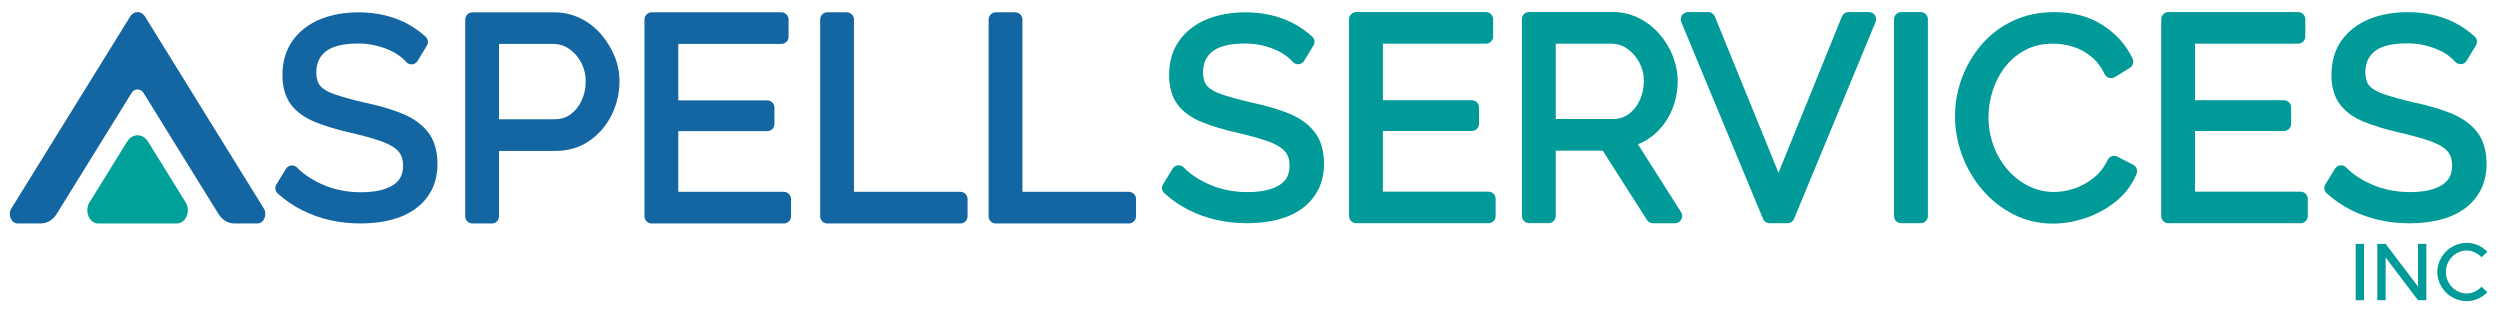
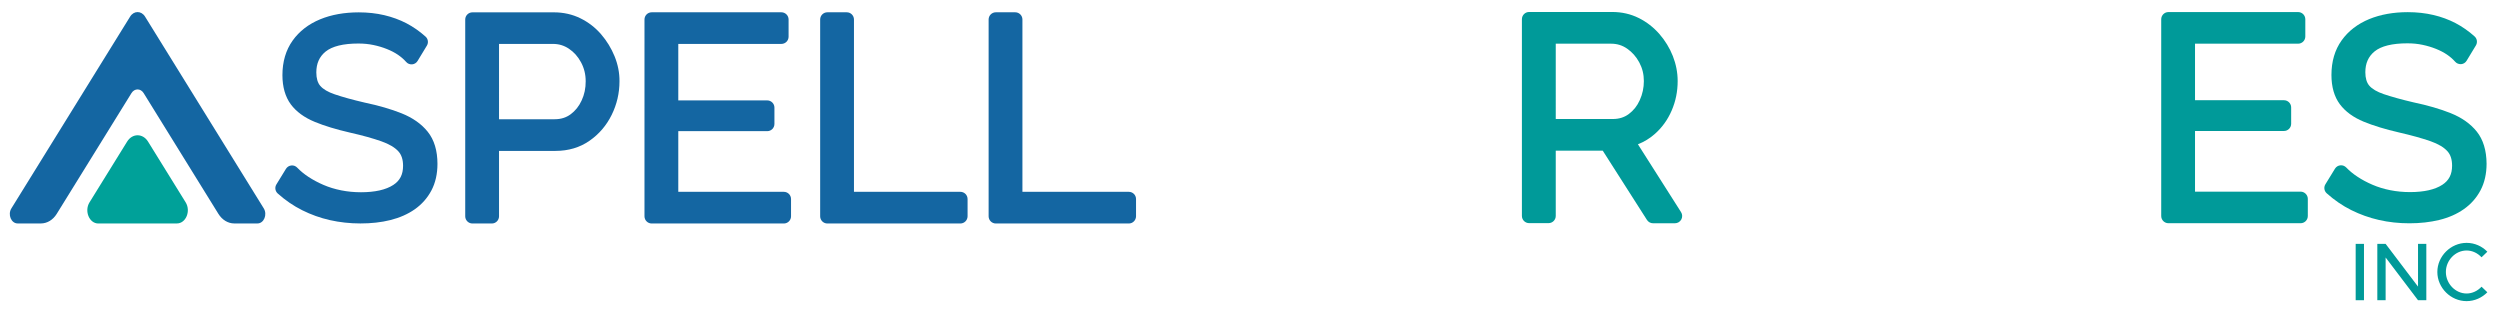
<svg xmlns="http://www.w3.org/2000/svg" version="1.1" id="Layer_1" x="0px" y="0px" viewBox="0 0 551.02 68.17" style="enable-background:new 0 0 551.02 68.17;" xml:space="preserve">
  <style type="text/css">
	.st0{fill:#009A99;}
	.st1{fill:#1466A2;}
	.st2{fill:#00A199;}
</style>
  <g>
    <g>
      <g>
        <g>
          <g>
-             <path class="st0" d="M283.93,24.95c-2.28-0.91-5.02-1.7-8.11-2.35c-2.66-0.62-4.88-1.24-6.6-1.82       c-1.49-0.51-2.56-1.14-3.2-1.88c-0.57-0.66-0.86-1.66-0.86-2.95c0-1.97,0.67-3.47,2.04-4.58c1.45-1.18,3.88-1.78,7.23-1.78       c1.17,0,2.29,0.11,3.32,0.32c1.05,0.22,2.05,0.52,2.96,0.89c0.9,0.36,1.71,0.78,2.41,1.26c0.69,0.46,1.3,0.99,1.81,1.57       c0.33,0.38,0.82,0.56,1.32,0.52c0.5-0.04,0.94-0.32,1.2-0.75l2.05-3.37c0.39-0.64,0.27-1.48-0.29-1.98       c-1.3-1.17-2.71-2.16-4.21-2.93c-1.5-0.78-3.14-1.38-4.88-1.79c-1.74-0.41-3.63-0.61-5.63-0.61c-3.16,0-6.02,0.52-8.49,1.53       c-2.56,1.06-4.6,2.63-6.07,4.69c-1.49,2.09-2.25,4.65-2.25,7.62c0,2.62,0.62,4.78,1.84,6.44c1.19,1.61,2.97,2.91,5.27,3.86       c2.12,0.87,4.73,1.67,7.77,2.36c2.74,0.63,5.08,1.28,6.93,1.93c1.67,0.59,2.92,1.33,3.7,2.19c0.7,0.77,1.04,1.81,1.04,3.18       c0,1.92-0.68,3.26-2.15,4.21c-1.64,1.07-4.04,1.61-7.12,1.61c-1.5,0-2.97-0.14-4.36-0.42c-1.4-0.28-2.71-0.68-3.9-1.2       c-1.21-0.52-2.32-1.11-3.31-1.77c-0.96-0.63-1.79-1.31-2.46-2.03c-0.34-0.35-0.82-0.54-1.3-0.48       c-0.48,0.05-0.92,0.32-1.17,0.74l-2.11,3.43c-0.4,0.65-0.27,1.48,0.29,1.99c1.66,1.49,3.48,2.74,5.4,3.7       c1.92,0.96,3.97,1.69,6.1,2.17c2.14,0.49,4.39,0.73,6.7,0.73c2.36,0,4.57-0.25,6.57-0.74c2.07-0.51,3.89-1.3,5.41-2.38       c1.56-1.1,2.8-2.5,3.67-4.16c0.88-1.66,1.33-3.63,1.33-5.84c0-2.92-0.72-5.3-2.15-7.08C288.33,27.3,286.39,25.94,283.93,24.95z       " />
-             <path class="st0" d="M328.07,42.24H304.8V28.87h19.6c0.88,0,1.59-0.71,1.59-1.59v-3.6c0-0.88-0.71-1.59-1.59-1.59h-19.6V9.63       h22.71c0.88,0,1.59-0.71,1.59-1.59V4.25c0-0.88-0.71-1.59-1.59-1.59h-28.58c-0.88,0-1.59,0.71-1.59,1.59v43.36       c0,0.88,0.71,1.59,1.59,1.59h29.13c0.88,0,1.59-0.71,1.59-1.59v-3.79C329.66,42.95,328.94,42.24,328.07,42.24z" />
            <path class="st0" d="M361.01,31.8c1.35-0.53,2.58-1.27,3.67-2.23c1.62-1.41,2.89-3.16,3.77-5.21c0.88-2.02,1.32-4.21,1.32-6.5       c0-1.86-0.36-3.71-1.06-5.5c-0.7-1.77-1.7-3.41-2.97-4.87c-1.29-1.47-2.82-2.66-4.55-3.52c-1.77-0.88-3.73-1.33-5.84-1.33       h-18.32c-0.88,0-1.59,0.71-1.59,1.59v43.36c0,0.88,0.71,1.59,1.59,1.59h4.28c0.88,0,1.59-0.71,1.59-1.59V33.21h10.36L363,48.47       c0.29,0.46,0.8,0.74,1.34,0.74h4.83c0.58,0,1.12-0.32,1.4-0.83c0.28-0.51,0.26-1.13-0.05-1.62L361.01,31.8z M362.32,17.87       c0,1.47-0.3,2.88-0.9,4.2c-0.58,1.29-1.38,2.29-2.43,3.07c-0.99,0.73-2.14,1.09-3.51,1.09h-12.58V9.63h12.21       c1.31,0,2.46,0.36,3.52,1.09c1.12,0.78,2,1.77,2.68,3.04C361.99,15.03,362.32,16.37,362.32,17.87z" />
-             <path class="st0" d="M411.91,2.66h-4.46c-0.65,0-1.23,0.39-1.48,0.99L392,38.08L377.97,3.65c-0.24-0.6-0.83-0.99-1.47-0.99       h-4.46c-0.53,0-1.03,0.27-1.32,0.71c-0.29,0.44-0.35,1-0.15,1.49l18.01,43.36c0.25,0.59,0.83,0.98,1.47,0.98h3.91       c0.64,0,1.23-0.39,1.47-0.98l17.96-43.36c0.2-0.49,0.15-1.05-0.15-1.49C412.94,2.93,412.45,2.66,411.91,2.66z" />
-             <path class="st0" d="M423.33,2.66h-4.28c-0.88,0-1.59,0.71-1.59,1.59v43.36c0,0.88,0.71,1.59,1.59,1.59h4.28       c0.88,0,1.59-0.71,1.59-1.59V4.25C424.93,3.37,424.21,2.66,423.33,2.66z" />
-             <path class="st0" d="M470.19,36.33l-3.5-1.81c-0.38-0.2-0.82-0.23-1.22-0.09c-0.4,0.14-0.73,0.43-0.92,0.81       c-0.78,1.63-1.82,2.96-3.09,3.97c-1.32,1.05-2.75,1.83-4.25,2.34c-3.68,1.23-7.18,0.94-10.11-0.55       c-1.76-0.89-3.31-2.1-4.62-3.61c-1.32-1.52-2.36-3.3-3.09-5.28c-0.73-1.99-1.11-4.1-1.11-6.27c0-2,0.32-4,0.95-5.94       c0.62-1.92,1.56-3.69,2.78-5.24c1.2-1.52,2.71-2.76,4.47-3.68c1.74-0.9,3.79-1.36,6.09-1.36c1.4,0,2.84,0.22,4.28,0.66       c1.39,0.42,2.73,1.13,3.98,2.11c1.21,0.95,2.24,2.28,3.06,3.95c0.2,0.4,0.55,0.7,0.98,0.82c0.43,0.12,0.88,0.06,1.26-0.17       l3.32-2.05c0.68-0.42,0.94-1.28,0.6-2.01c-1.41-2.99-3.62-5.48-6.58-7.38c-2.96-1.91-6.55-2.88-10.66-2.88       c-3.44,0-6.58,0.67-9.31,2c-2.73,1.32-5.06,3.13-6.92,5.36c-1.84,2.2-3.26,4.68-4.23,7.35c-0.96,2.68-1.45,5.44-1.45,8.23       c0,2.87,0.52,5.74,1.54,8.54c1.03,2.79,2.51,5.35,4.41,7.6c1.91,2.26,4.22,4.09,6.84,5.45c2.67,1.38,5.63,2.08,8.81,2.08       c2.34,0,4.75-0.41,7.17-1.23c2.44-0.82,4.69-2.05,6.67-3.64c2.05-1.65,3.59-3.69,4.57-6.06       C471.23,37.57,470.91,36.7,470.19,36.33z" />
            <path class="st0" d="M507.06,42.24h-23.26V28.87h19.6c0.88,0,1.59-0.71,1.59-1.59v-3.6c0-0.88-0.71-1.59-1.59-1.59h-19.6V9.63       h22.72c0.88,0,1.59-0.71,1.59-1.59V4.25c0-0.88-0.71-1.59-1.59-1.59h-28.58c-0.88,0-1.59,0.71-1.59,1.59v43.36       c0,0.88,0.71,1.59,1.59,1.59h29.13c0.88,0,1.59-0.71,1.59-1.59v-3.79C508.65,42.95,507.94,42.24,507.06,42.24z" />
            <path class="st0" d="M545.89,28.99c-1.37-1.71-3.31-3.08-5.77-4.06c-2.28-0.91-5.02-1.71-8.12-2.36       c-2.66-0.62-4.88-1.24-6.6-1.82c-1.49-0.51-2.57-1.14-3.2-1.88c-0.57-0.67-0.86-1.66-0.86-2.95c0-1.97,0.67-3.47,2.04-4.59       c1.45-1.18,3.89-1.78,7.24-1.78c1.17,0,2.29,0.11,3.32,0.33c1.05,0.22,2.05,0.52,2.97,0.89c0.9,0.36,1.71,0.78,2.42,1.26       c0.69,0.47,1.3,1,1.81,1.58c0.33,0.38,0.83,0.56,1.32,0.53c0.5-0.04,0.94-0.32,1.2-0.75l2.05-3.38       c0.39-0.65,0.27-1.48-0.29-1.98c-1.3-1.17-2.72-2.16-4.21-2.94c-1.5-0.78-3.15-1.39-4.89-1.79c-1.74-0.41-3.63-0.62-5.63-0.62       c-3.17,0-6.03,0.52-8.5,1.53c-2.56,1.06-4.6,2.63-6.07,4.69c-1.5,2.09-2.25,4.65-2.25,7.63c0,2.62,0.62,4.79,1.85,6.44       c1.2,1.61,2.97,2.91,5.28,3.86c2.12,0.87,4.74,1.67,7.78,2.37c2.74,0.63,5.08,1.28,6.94,1.93c1.67,0.59,2.92,1.33,3.7,2.19       c0.7,0.77,1.04,1.82,1.04,3.19c0,1.92-0.68,3.26-2.15,4.22c-1.64,1.07-4.04,1.61-7.13,1.61c-1.5,0-2.97-0.14-4.36-0.42       c-1.4-0.28-2.71-0.68-3.91-1.2c-1.21-0.52-2.32-1.11-3.31-1.77c-0.96-0.63-1.79-1.32-2.47-2.03c-0.34-0.35-0.83-0.54-1.3-0.48       c-0.49,0.05-0.92,0.32-1.18,0.74l-2.11,3.44c-0.4,0.65-0.28,1.48,0.29,1.99c1.66,1.49,3.48,2.74,5.41,3.7       c1.92,0.96,3.97,1.69,6.11,2.18c2.14,0.49,4.39,0.73,6.71,0.73c2.36,0,4.58-0.25,6.58-0.74c2.07-0.5,3.89-1.31,5.41-2.38       c1.57-1.1,2.8-2.5,3.68-4.16c0.88-1.67,1.33-3.64,1.33-5.85C548.04,33.16,547.32,30.77,545.89,28.99z" />
          </g>
        </g>
      </g>
      <g>
        <path class="st0" d="M519.21,53.75h1.83v12.42h-1.83V53.75z" />
        <path class="st0" d="M523.98,53.75h1.83l7.14,9.42v-9.42h1.83v12.42h-1.83l-7.14-9.42v9.42h-1.83V53.75z" />
        <path class="st0" d="M537.21,59.95c0-3.49,2.96-6.42,6.45-6.42c1.77,0,3.4,0.74,4.57,1.95l-1.28,1.23     c-0.83-0.9-2.01-1.5-3.29-1.5c-2.48,0-4.57,2.17-4.57,4.73c0,2.58,2.1,4.75,4.57,4.75c1.28,0,2.46-0.6,3.29-1.5l1.28,1.23     c-1.17,1.19-2.8,1.95-4.57,1.95C540.17,66.38,537.21,63.44,537.21,59.95z" />
      </g>
    </g>
    <g>
      <path class="st1" d="M135.46,12.41c-0.72-1.76-1.71-3.39-2.96-4.84c-1.27-1.48-2.81-2.67-4.56-3.53    c-1.78-0.88-3.76-1.32-5.86-1.32h-17.95c-0.88,0-1.59,0.71-1.59,1.59v43.36c0,0.88,0.71,1.59,1.59,1.59h4.27    c0.88,0,1.59-0.71,1.59-1.59V33.26h12.45c2.84,0,5.37-0.75,7.5-2.24c2.09-1.45,3.73-3.37,4.88-5.7c1.14-2.31,1.72-4.8,1.72-7.39    C136.56,16.06,136.19,14.21,135.46,12.41z M128.2,22.14c-0.58,1.27-1.38,2.27-2.43,3.05c-0.99,0.73-2.14,1.09-3.51,1.09h-12.27    V9.68h11.9c1.28,0,2.42,0.34,3.49,1.05c1.11,0.74,1.99,1.72,2.68,3c0.69,1.28,1.03,2.65,1.03,4.19    C129.1,19.44,128.8,20.86,128.2,22.14z" />
      <path class="st1" d="M172.77,49.26h-29.13c-0.88,0-1.59-0.71-1.59-1.59V4.3c0-0.88,0.71-1.59,1.59-1.59h28.58    c0.88,0,1.59,0.71,1.59,1.59v3.79c0,0.88-0.71,1.59-1.59,1.59H149.5v12.45h19.6c0.88,0,1.59,0.71,1.59,1.59v3.6    c0,0.88-0.71,1.59-1.59,1.59h-19.6v13.37h23.26c0.88,0,1.59,0.71,1.59,1.59v3.79C174.36,48.54,173.64,49.26,172.77,49.26z" />
      <path class="st1" d="M211.67,49.26h-29.31c-0.88,0-1.59-0.71-1.59-1.59V4.3c0-0.88,0.71-1.59,1.59-1.59h4.27    c0.88,0,1.59,0.71,1.59,1.59v37.98h23.45c0.88,0,1.59,0.71,1.59,1.59v3.79C213.26,48.54,212.55,49.26,211.67,49.26z" />
      <path class="st1" d="M248.8,49.26h-29.31c-0.88,0-1.59-0.71-1.59-1.59V4.3c0-0.88,0.71-1.59,1.59-1.59h4.27    c0.88,0,1.59,0.71,1.59,1.59v37.98h23.45c0.88,0,1.59,0.71,1.59,1.59v3.79C250.39,48.54,249.68,49.26,248.8,49.26z" />
      <path class="st1" d="M3.89,49.25h5.12c1.38,0,2.67-0.78,3.49-2.11l16.48-26.62c0.67-1.08,2.01-1.08,2.68,0l16.48,26.62    c0.83,1.33,2.12,2.11,3.49,2.11h5.12c1.42,0,2.23-1.96,1.38-3.33L31.97,3.66c-0.82-1.33-2.47-1.33-3.29,0L2.51,45.93    C1.66,47.3,2.47,49.25,3.89,49.25z" />
      <g>
        <path class="st2" d="M19.73,44.6l8.29-13.39c1.15-1.86,3.46-1.86,4.61,0l8.29,13.39c1.19,1.92,0.05,4.65-1.93,4.65l-17.32,0.01     C19.68,49.26,18.54,46.52,19.73,44.6z" />
      </g>
      <path class="st1" d="M79.44,49.25c-2.31,0-4.57-0.25-6.71-0.73c-2.14-0.48-4.19-1.22-6.11-2.18c-1.93-0.96-3.75-2.21-5.41-3.7    c-0.56-0.51-0.69-1.34-0.29-1.99l2.11-3.44c0.26-0.42,0.69-0.69,1.18-0.74c0.49-0.06,0.97,0.13,1.3,0.48    c0.68,0.71,1.51,1.4,2.47,2.03c0.99,0.65,2.1,1.25,3.31,1.77c1.2,0.52,2.51,0.92,3.91,1.2c1.39,0.28,2.86,0.42,4.36,0.42    c3.09,0,5.49-0.54,7.13-1.61c1.47-0.96,2.15-2.3,2.15-4.22c0-1.37-0.34-2.42-1.04-3.19c-0.78-0.86-2.03-1.6-3.7-2.19    c-1.86-0.66-4.19-1.31-6.94-1.93c-3.04-0.7-5.66-1.49-7.78-2.37c-2.31-0.95-4.08-2.25-5.28-3.86c-1.22-1.66-1.85-3.82-1.85-6.44    c0-2.97,0.76-5.53,2.25-7.62c1.47-2.06,3.52-3.64,6.07-4.69c2.47-1.02,5.33-1.53,8.5-1.53c2,0,3.89,0.21,5.63,0.62    c1.74,0.41,3.39,1.01,4.89,1.79c1.49,0.78,2.91,1.77,4.21,2.94c0.56,0.5,0.68,1.34,0.29,1.98l-2.05,3.38    c-0.26,0.43-0.71,0.71-1.2,0.75c-0.51,0.04-0.99-0.15-1.32-0.53c-0.51-0.58-1.12-1.11-1.81-1.58c-0.71-0.48-1.52-0.9-2.42-1.26    c-0.92-0.37-1.91-0.67-2.97-0.89c-1.03-0.22-2.15-0.33-3.32-0.33c-3.35,0-5.78,0.6-7.24,1.78c-1.37,1.12-2.04,2.62-2.04,4.59    c0,1.29,0.29,2.29,0.86,2.95c0.63,0.74,1.71,1.38,3.2,1.88c1.72,0.59,3.94,1.2,6.6,1.82c3.1,0.65,5.84,1.45,8.12,2.36    c2.46,0.98,4.4,2.35,5.77,4.06c1.43,1.78,2.15,4.17,2.15,7.09c0,2.21-0.45,4.18-1.33,5.85c-0.88,1.66-2.11,3.06-3.68,4.16    c-1.52,1.07-3.35,1.87-5.41,2.38C84.02,49.01,81.8,49.25,79.44,49.25z" />
    </g>
  </g>
</svg>